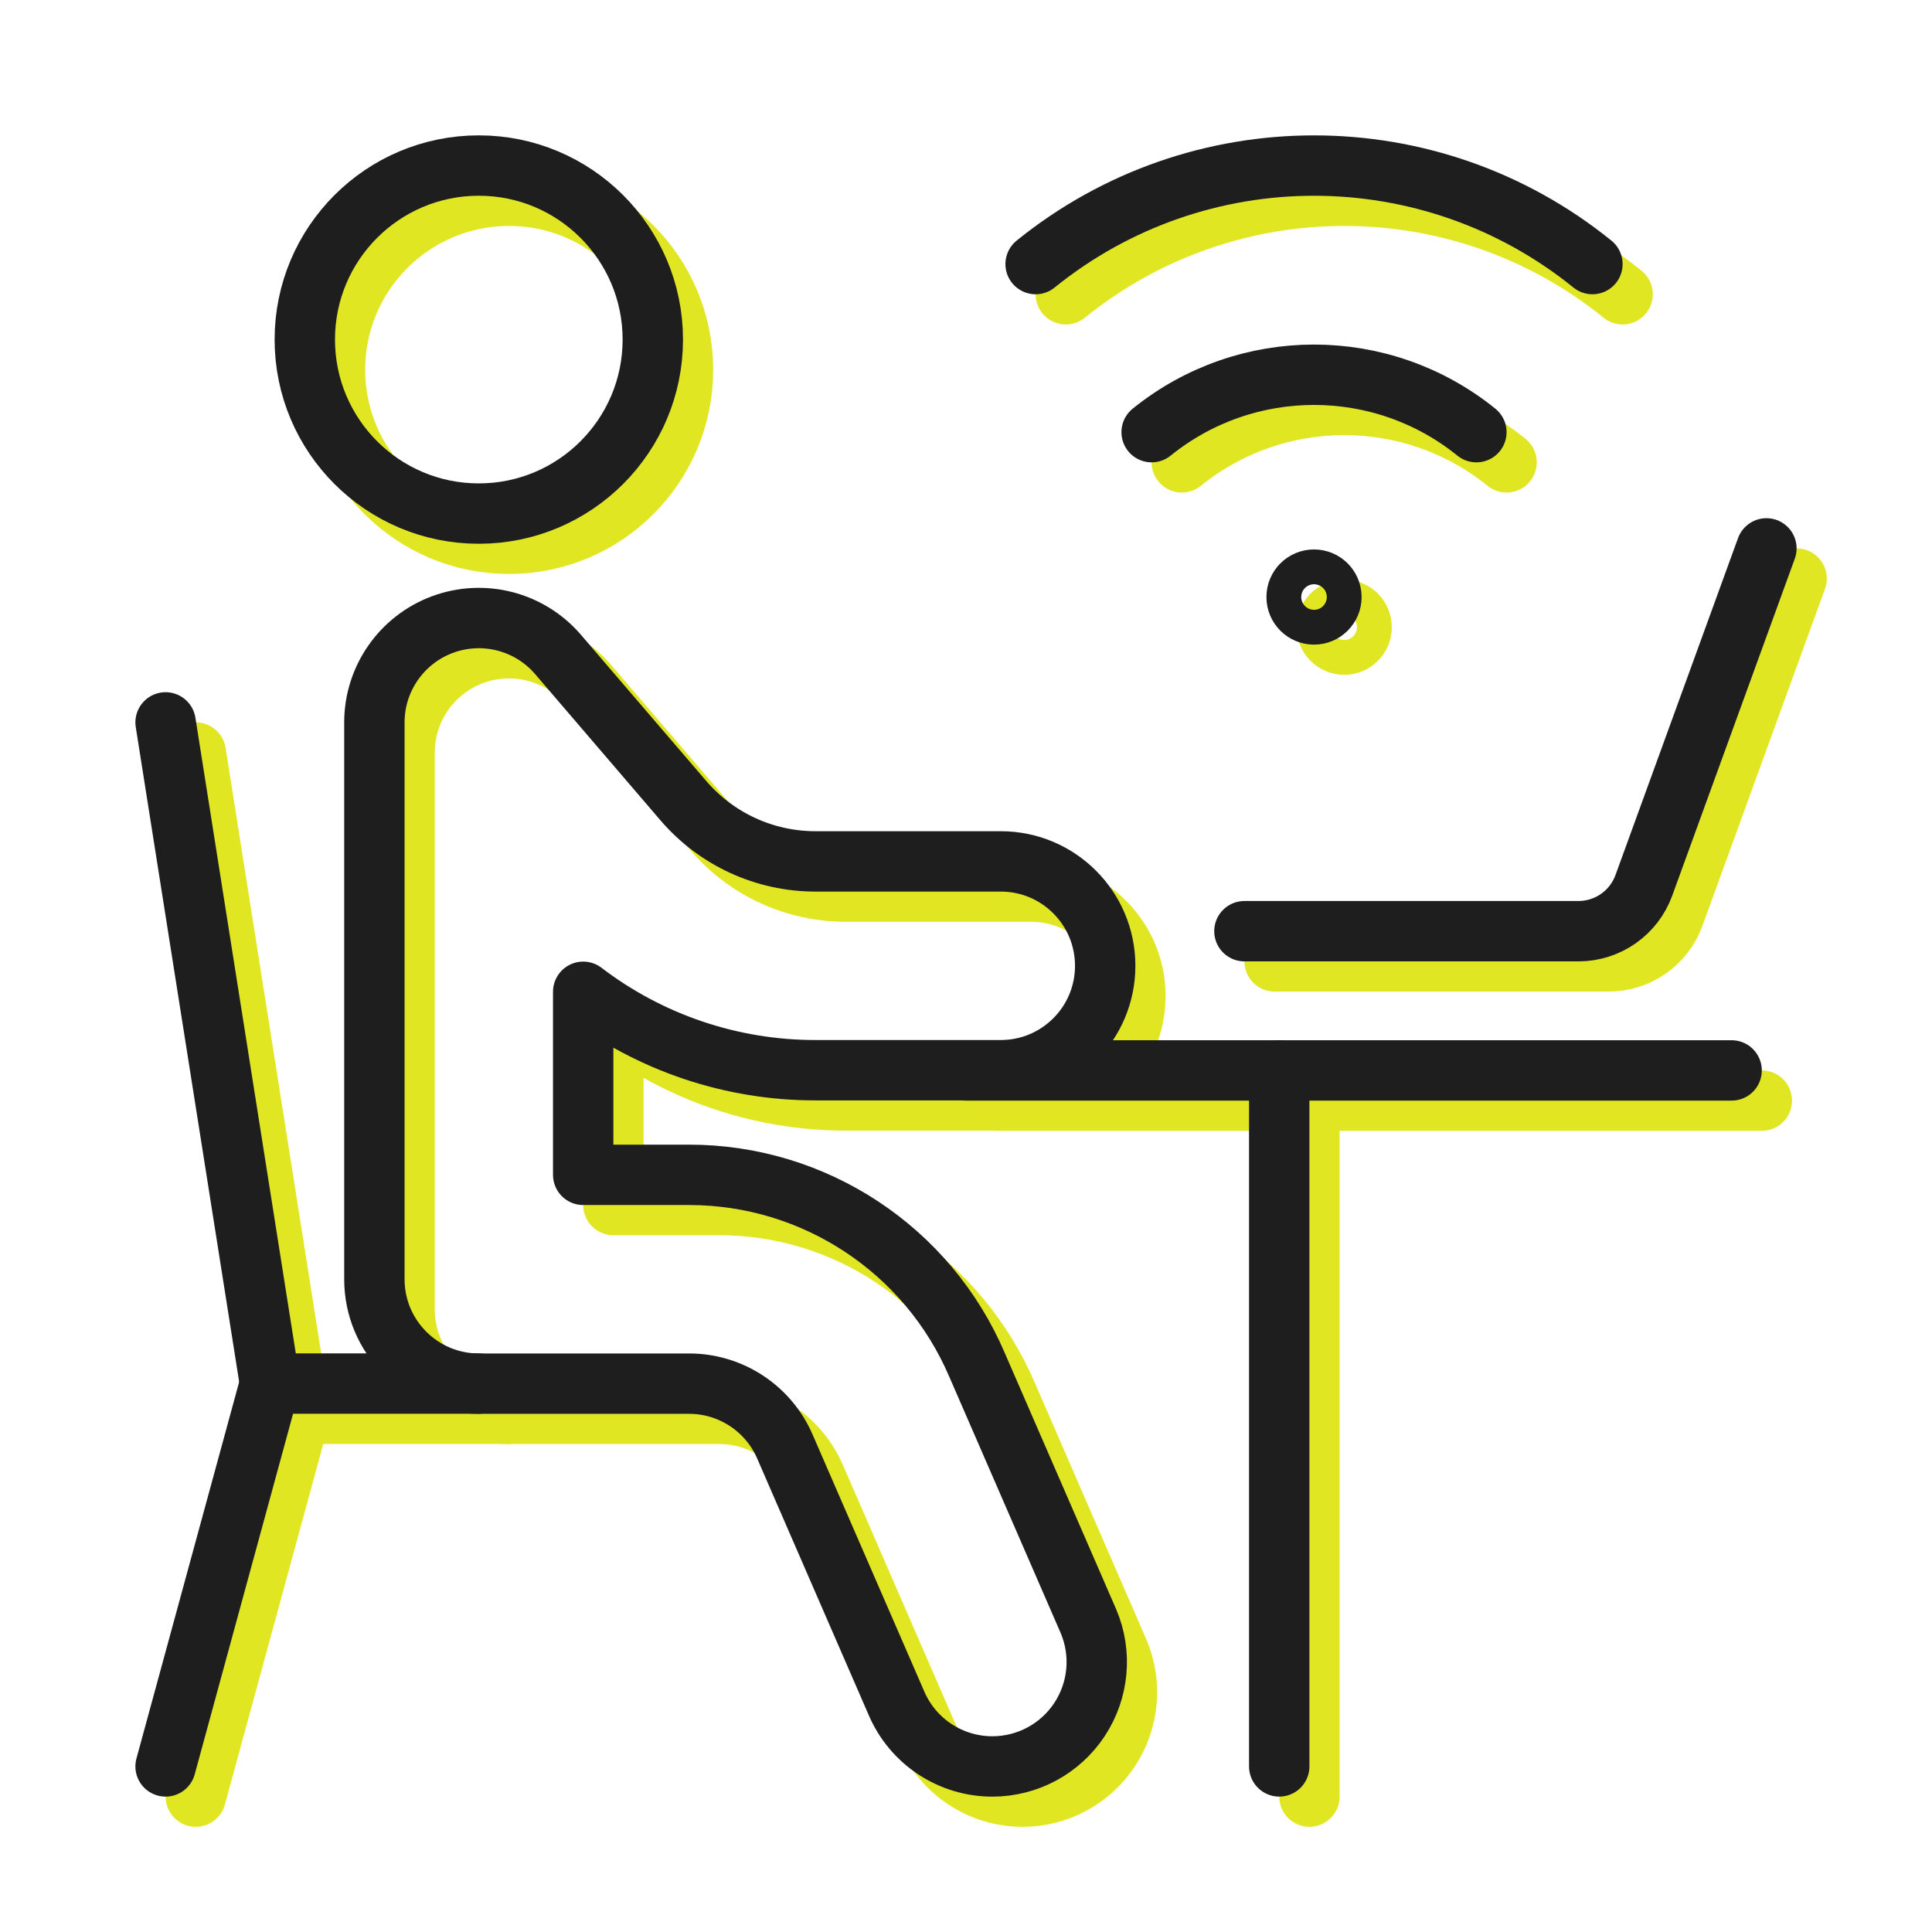
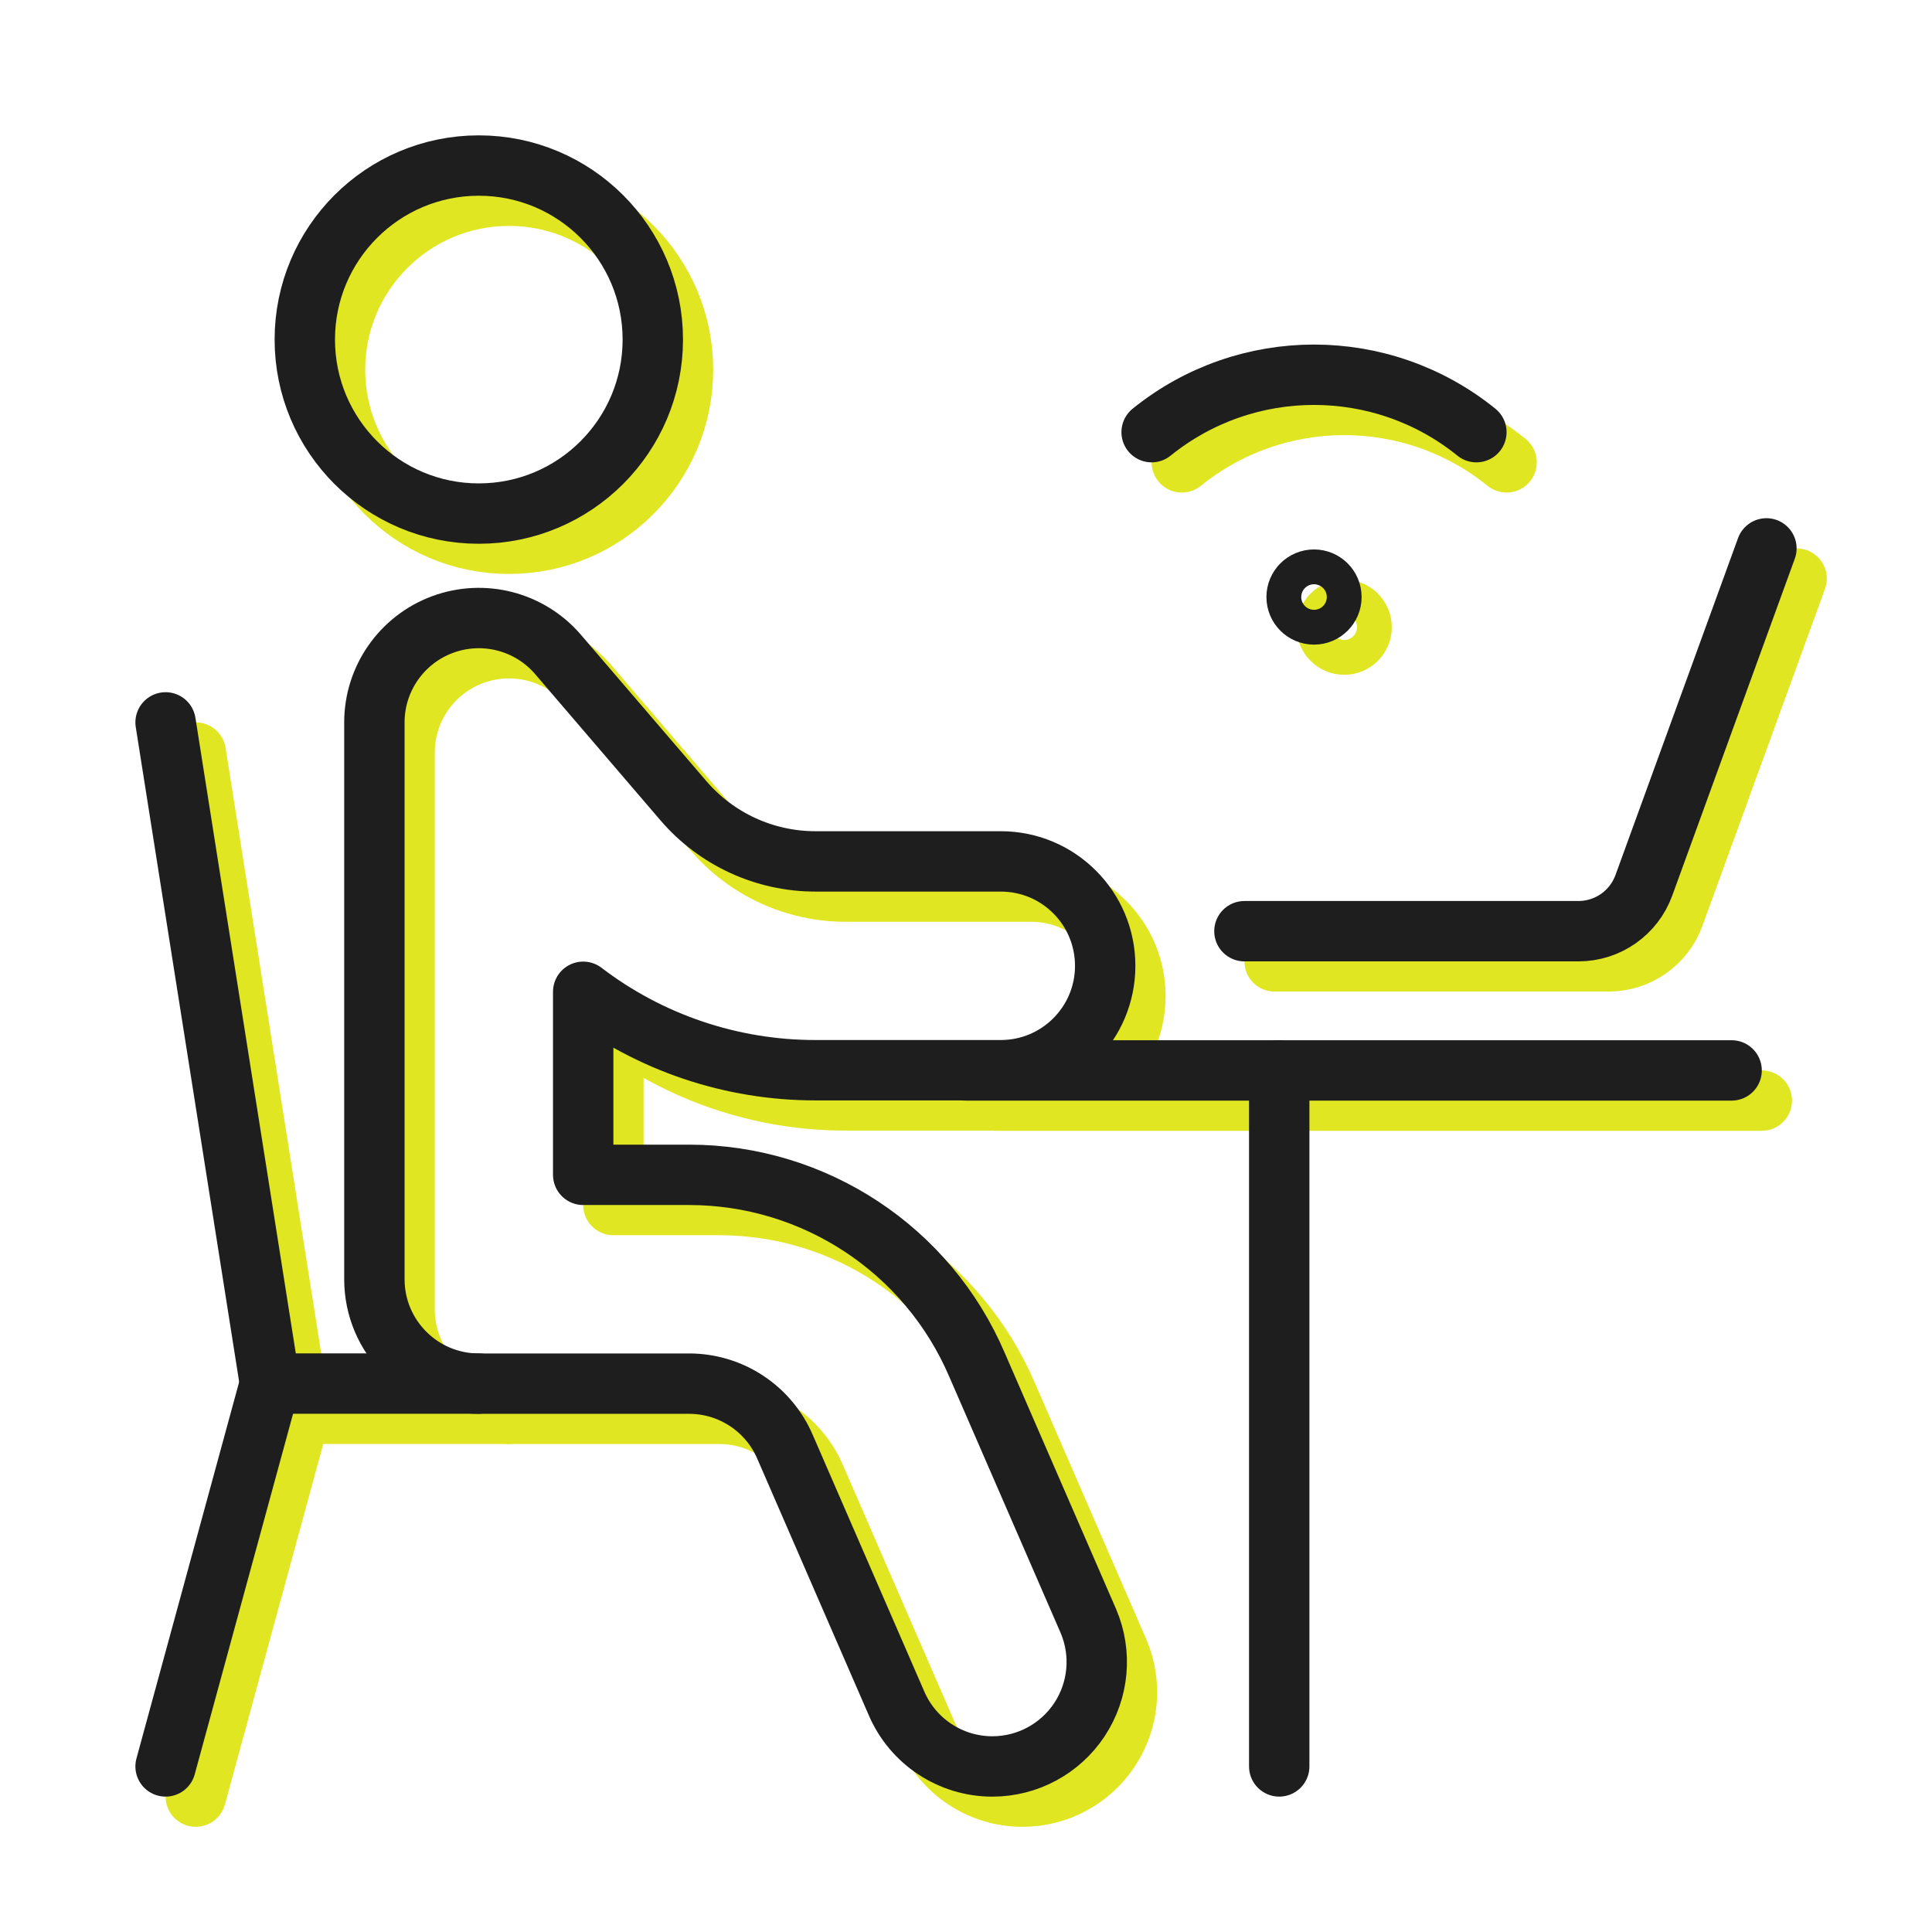
<svg xmlns="http://www.w3.org/2000/svg" width="64" height="64" viewBox="0 0 64 64" fill="none">
  <path d="M16.861 18.013C20.044 18.013 22.625 15.432 22.625 12.248C22.625 9.065 20.044 6.484 16.861 6.484C13.677 6.484 11.097 9.065 11.097 12.248C11.097 15.432 13.677 18.013 16.861 18.013Z" stroke="#E0E622" stroke-width="2" stroke-linecap="round" stroke-linejoin="round" />
  <path d="M33 36.459H58.362" stroke="#E0E622" stroke-width="2" stroke-linecap="round" stroke-linejoin="round" />
  <path d="M59.515 19.166L55.455 30.328C55.124 31.239 54.259 31.846 53.29 31.847H42.223" stroke="#E0E622" stroke-width="2" stroke-linecap="round" stroke-linejoin="round" />
-   <path d="M43.376 36.459V59.515" stroke="#E0E622" stroke-width="2" stroke-linecap="round" stroke-linejoin="round" />
  <path d="M9.944 46.834L6.485 59.515" stroke="#E0E622" stroke-width="2" stroke-linecap="round" stroke-linejoin="round" />
  <path d="M6.485 24.93L9.944 46.833H16.861" stroke="#E0E622" stroke-width="2" stroke-linecap="round" stroke-linejoin="round" />
  <path fill-rule="evenodd" clip-rule="evenodd" d="M33.876 59.516C32.491 59.517 31.239 58.691 30.695 57.418L27.006 48.931C26.461 47.66 25.211 46.835 23.828 46.835H16.861C14.951 46.835 13.402 45.286 13.402 43.376V24.931C13.402 23.484 14.304 22.19 15.661 21.688C17.019 21.186 18.545 21.582 19.487 22.681L23.637 27.523C24.733 28.801 26.334 29.537 28.018 29.535H34.153C36.063 29.535 37.611 31.084 37.611 32.994C37.611 34.904 36.063 36.452 34.153 36.452H28.02C25.237 36.456 22.531 35.543 20.319 33.854V39.918H23.828C27.98 39.919 31.732 42.395 33.365 46.212L37.054 54.699C37.51 55.767 37.399 56.992 36.76 57.962C36.12 58.931 35.038 59.515 33.876 59.516Z" stroke="#E0E622" stroke-width="2" stroke-linecap="round" stroke-linejoin="round" />
  <path fill-rule="evenodd" clip-rule="evenodd" d="M44.529 20.201C44.847 20.201 45.105 20.459 45.105 20.778C45.105 21.096 44.847 21.354 44.529 21.354C44.21 21.354 43.952 21.096 43.952 20.778C43.952 20.459 44.21 20.201 44.529 20.201Z" stroke="#E0E622" stroke-width="2" stroke-linecap="round" stroke-linejoin="round" />
-   <path d="M53.751 9.748C48.372 5.397 40.684 5.397 35.306 9.748" stroke="#E0E622" stroke-width="2" stroke-linecap="round" stroke-linejoin="round" />
  <path d="M39.149 15.316C42.287 12.78 46.77 12.78 49.907 15.316" stroke="#E0E622" stroke-width="2" stroke-linecap="round" stroke-linejoin="round" />
  <path d="M15.861 17.013C19.044 17.013 21.625 14.432 21.625 11.248C21.625 8.065 19.044 5.484 15.861 5.484C12.677 5.484 10.097 8.065 10.097 11.248C10.097 14.432 12.677 17.013 15.861 17.013Z" stroke="#1E1E1E" stroke-width="2" stroke-linecap="round" stroke-linejoin="round" />
  <path d="M32 35.459H57.362" stroke="#1E1E1E" stroke-width="2" stroke-linecap="round" stroke-linejoin="round" />
  <path d="M58.515 18.166L54.455 29.328C54.124 30.239 53.259 30.846 52.29 30.847H41.223" stroke="#1E1E1E" stroke-width="2" stroke-linecap="round" stroke-linejoin="round" />
  <path d="M42.376 35.459V58.515" stroke="#1E1E1E" stroke-width="2" stroke-linecap="round" stroke-linejoin="round" />
  <path d="M8.944 45.834L5.485 58.515" stroke="#1E1E1E" stroke-width="2" stroke-linecap="round" stroke-linejoin="round" />
  <path d="M5.485 23.93L8.944 45.833H15.861" stroke="#1E1E1E" stroke-width="2" stroke-linecap="round" stroke-linejoin="round" />
  <path fill-rule="evenodd" clip-rule="evenodd" d="M32.876 58.516C31.491 58.517 30.239 57.691 29.695 56.418L26.006 47.931C25.461 46.66 24.211 45.835 22.828 45.835H15.861C13.951 45.835 12.402 44.286 12.402 42.376V23.931C12.402 22.484 13.304 21.19 14.661 20.688C16.019 20.186 17.545 20.582 18.487 21.681L22.637 26.523C23.733 27.801 25.334 28.537 27.018 28.535H33.153C35.063 28.535 36.611 30.084 36.611 31.994C36.611 33.904 35.063 35.452 33.153 35.452H27.02C24.237 35.456 21.531 34.543 19.319 32.854V38.918H22.828C26.98 38.919 30.732 41.395 32.365 45.212L36.054 53.699C36.51 54.767 36.399 55.992 35.76 56.962C35.12 57.931 34.038 58.515 32.876 58.516Z" stroke="#1E1E1E" stroke-width="2" stroke-linecap="round" stroke-linejoin="round" />
  <path fill-rule="evenodd" clip-rule="evenodd" d="M43.529 19.201C43.847 19.201 44.105 19.459 44.105 19.778C44.105 20.096 43.847 20.354 43.529 20.354C43.21 20.354 42.952 20.096 42.952 19.778C42.952 19.459 43.21 19.201 43.529 19.201Z" stroke="#1E1E1E" stroke-width="2" stroke-linecap="round" stroke-linejoin="round" />
-   <path d="M52.751 8.748C47.372 4.397 39.684 4.397 34.306 8.748" stroke="#1E1E1E" stroke-width="2" stroke-linecap="round" stroke-linejoin="round" />
  <path d="M38.149 14.316C41.287 11.78 45.77 11.78 48.907 14.316" stroke="#1E1E1E" stroke-width="2" stroke-linecap="round" stroke-linejoin="round" />
</svg>